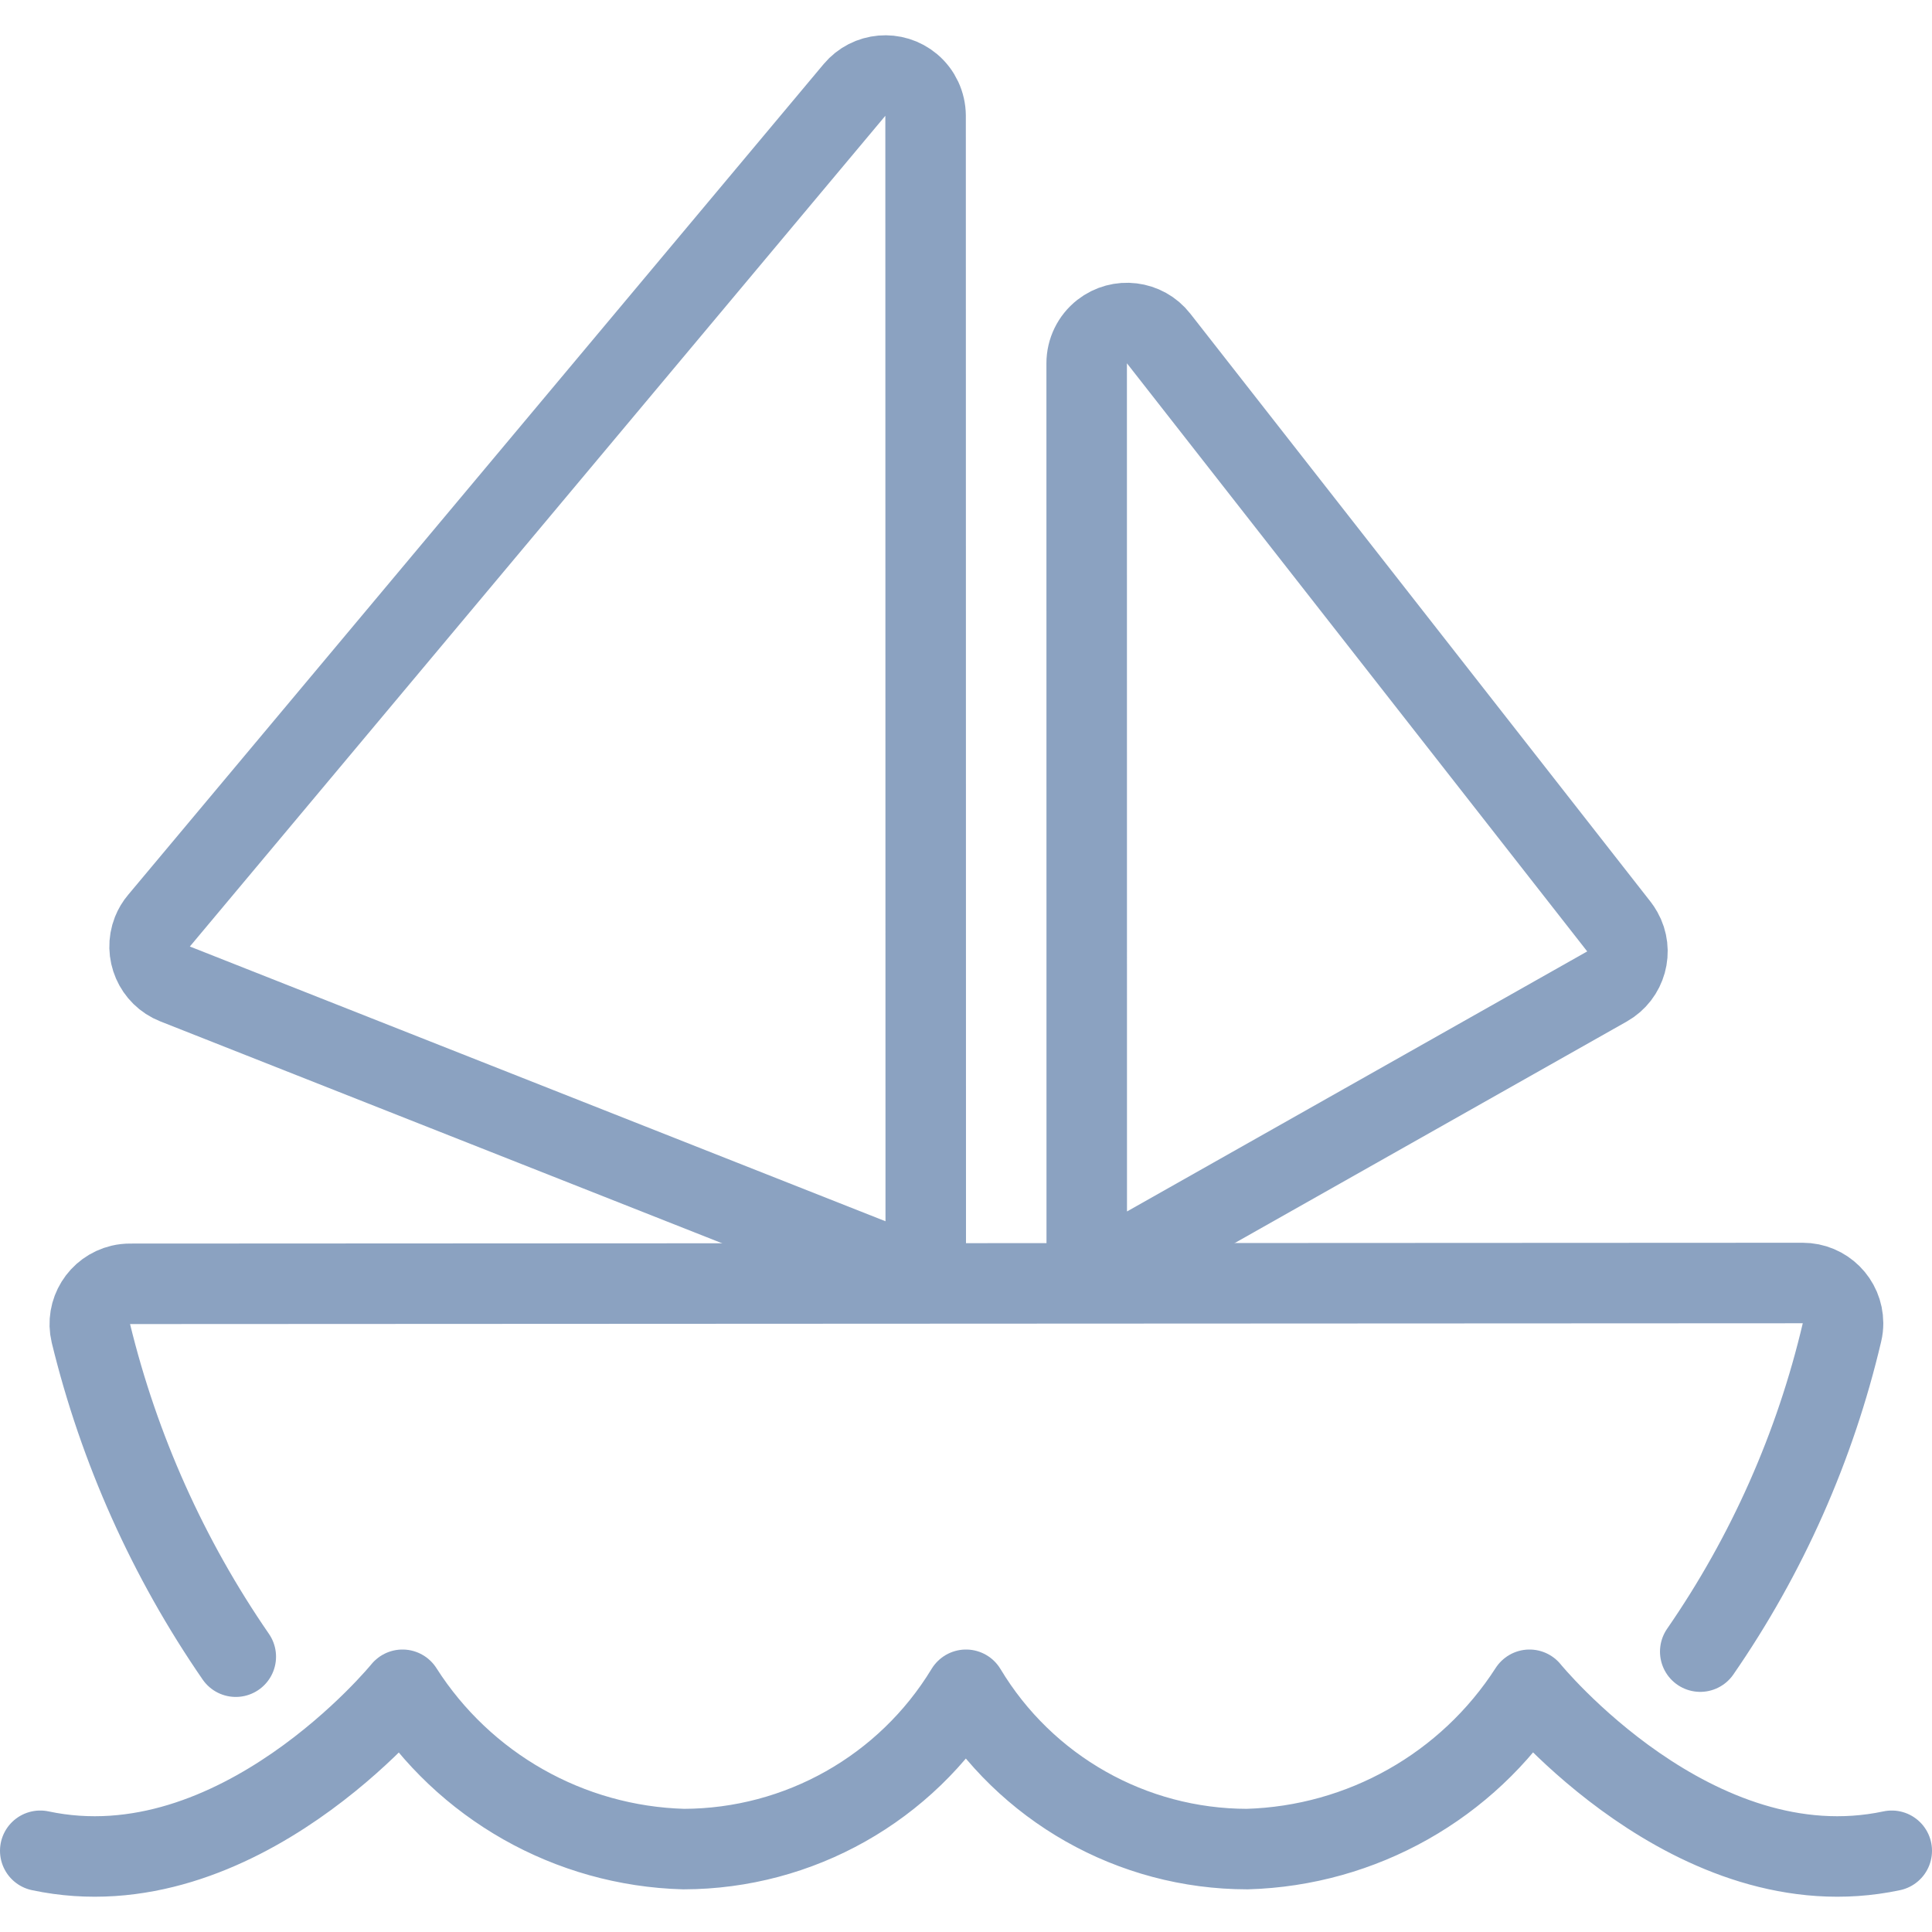
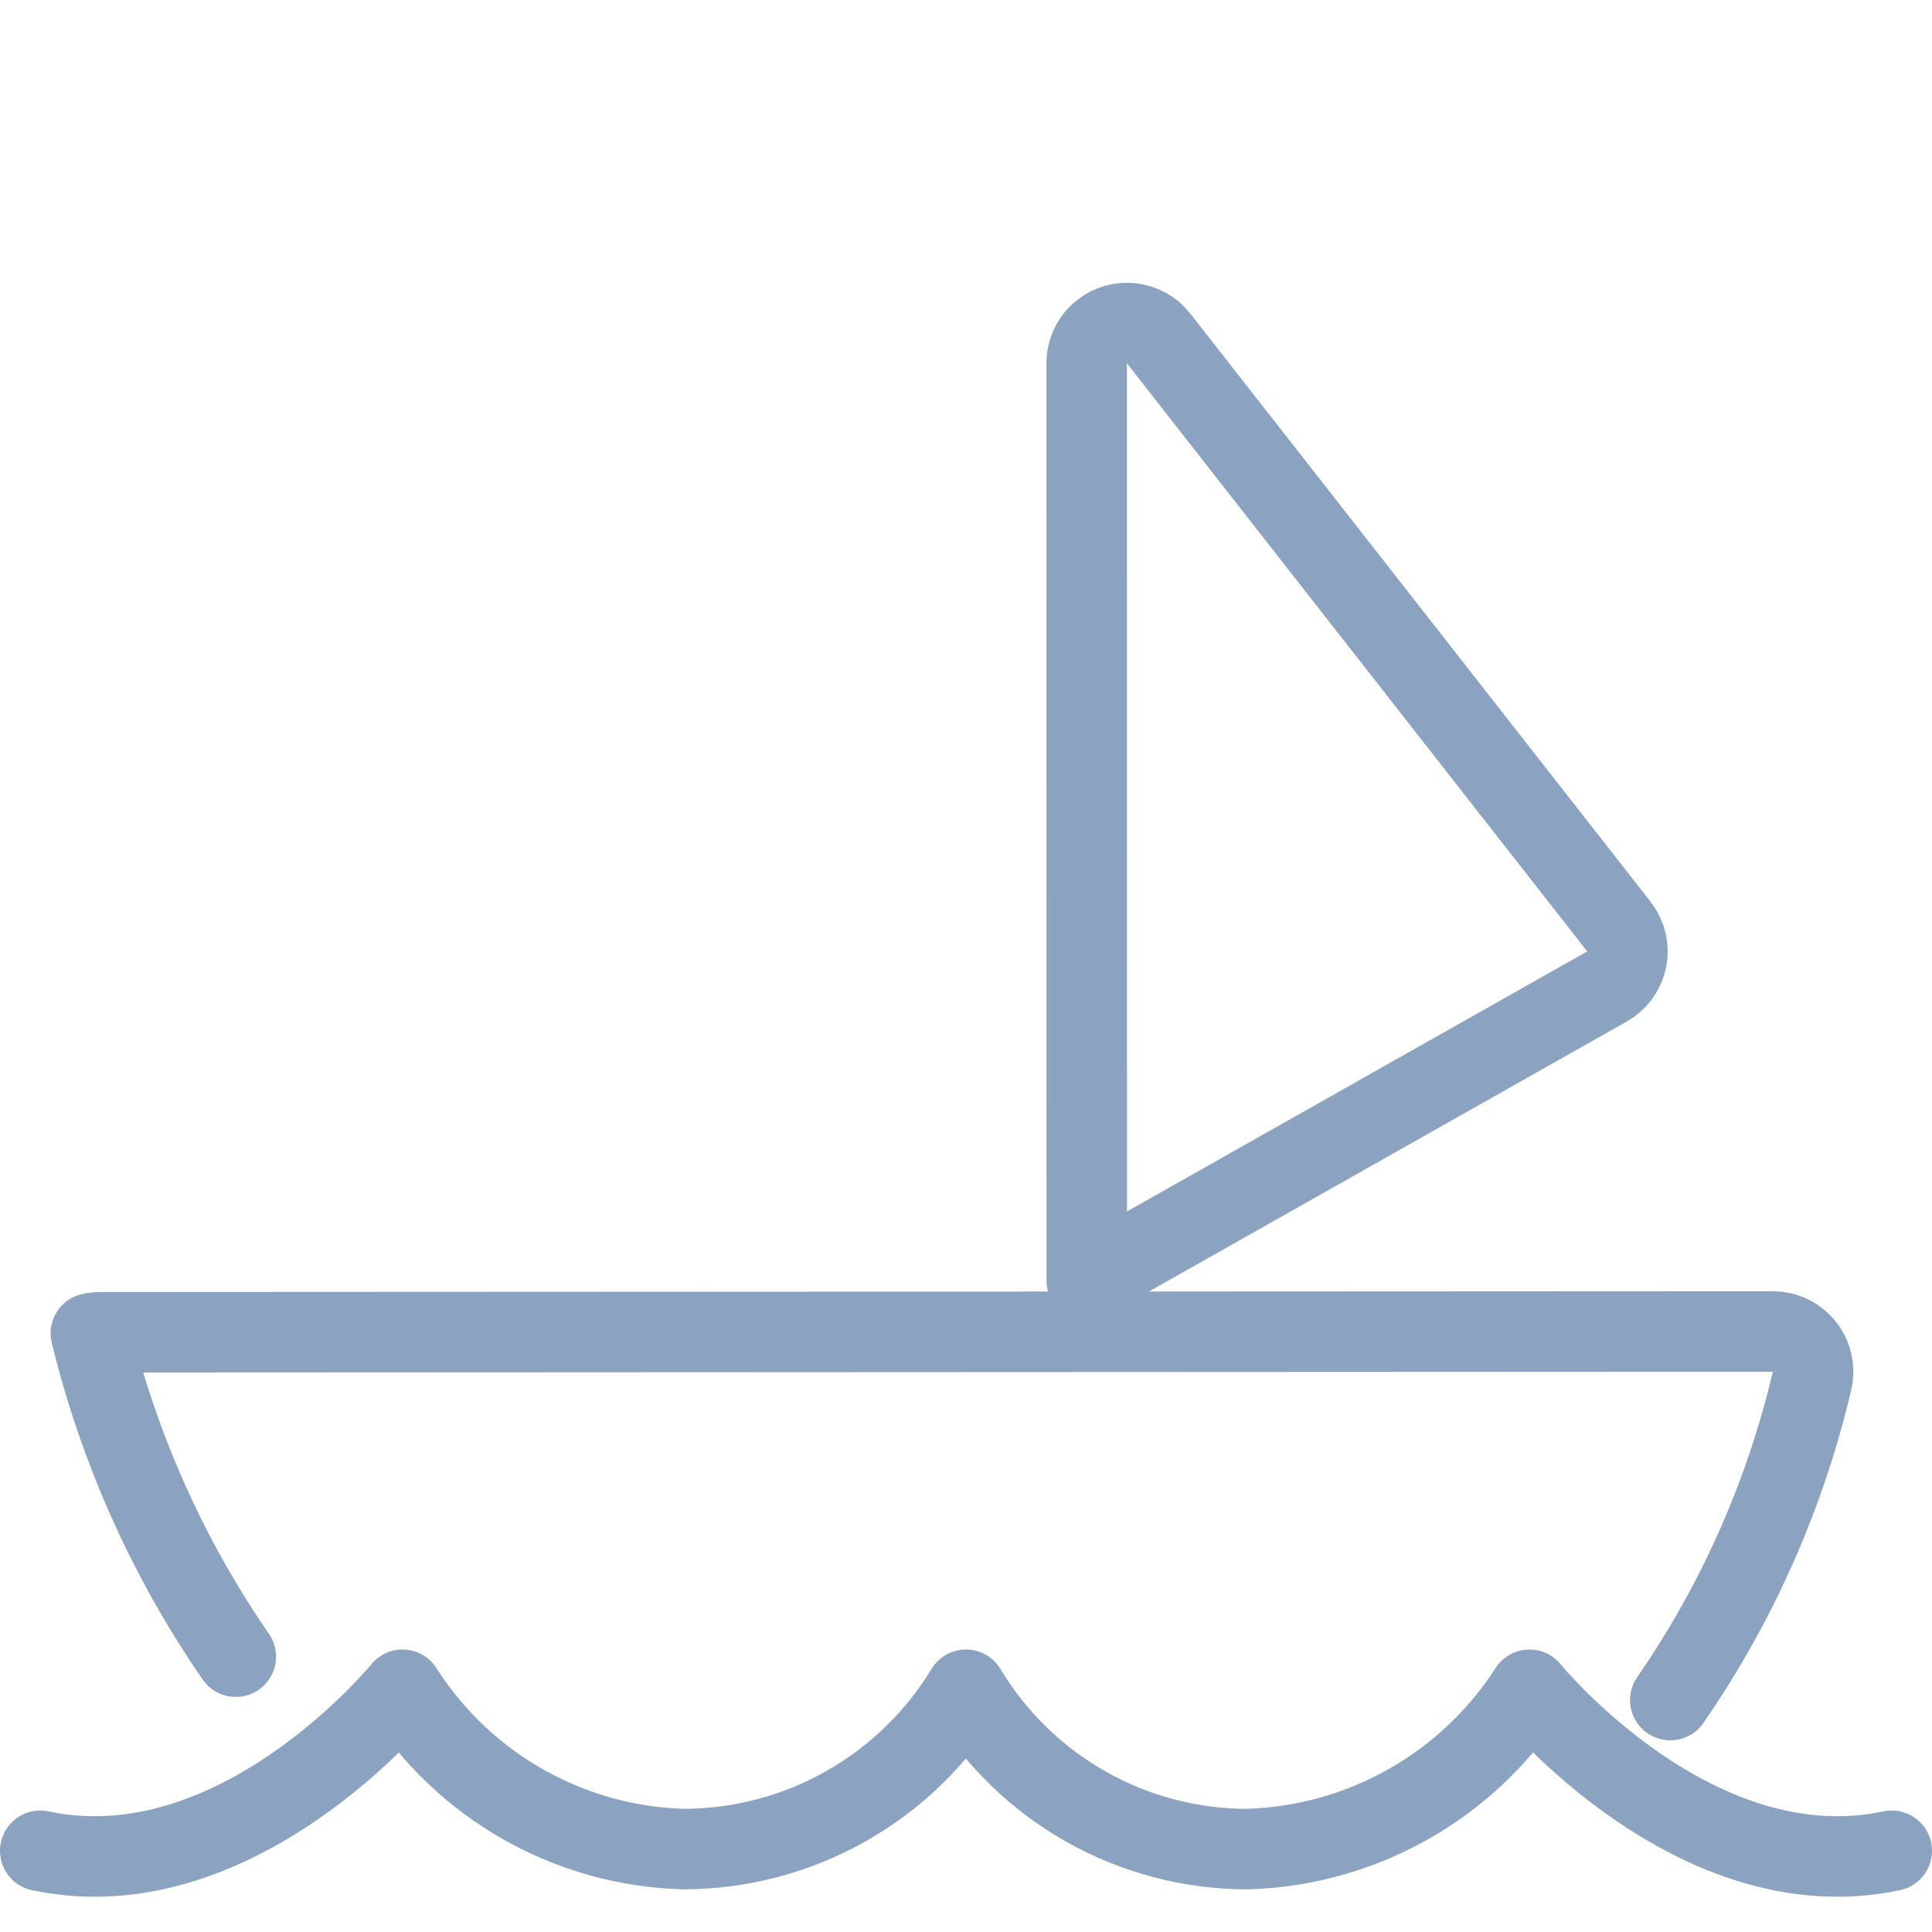
<svg xmlns="http://www.w3.org/2000/svg" version="1.1" viewBox="0 0 24 24">
  <g stroke-linecap="round" stroke-width="1" stroke="#8BA2C1" fill="none" stroke-linejoin="round">
-     <path d="M2.929,20.58l-4.87868e-07,-7.07883e-07c-0.84,-1.218 -1.45,-2.58 -1.8,-4.017l-3.62308e-09,-1.53302e-08c-0.064,-0.269 0.103,-0.538 0.372,-0.602c0.038,-0.009 0.077,-0.013 0.115,-0.013l20.778,-0.01l-1.94911e-08,2.75016e-11c0.276,-0 0.5,0.223 0.501,0.499c5.35225e-05,0.038 -0.004,0.076 -0.013,0.113l-9.59973e-08,4.08528e-07c-0.334,1.421 -0.931,2.766 -1.761,3.967" />
-     <path d="M11.5,15.906l-9.325,-3.683l1.66039e-08,6.54903e-09c-0.257,-0.101 -0.383,-0.392 -0.282,-0.649c0.02,-0.05 0.047,-0.096 0.082,-0.137l8.64,-10.32l2.7857e-08,-3.31941e-08c0.178,-0.212 0.493,-0.239 0.704,-0.062c0.113,0.095 0.178,0.235 0.179,0.383Z" />
+     <path d="M2.929,20.58l-4.87868e-07,-7.07883e-07c-0.84,-1.218 -1.45,-2.58 -1.8,-4.017l-3.62308e-09,-1.53302e-08c0.038,-0.009 0.077,-0.013 0.115,-0.013l20.778,-0.01l-1.94911e-08,2.75016e-11c0.276,-0 0.5,0.223 0.501,0.499c5.35225e-05,0.038 -0.004,0.076 -0.013,0.113l-9.59973e-08,4.08528e-07c-0.334,1.421 -0.931,2.766 -1.761,3.967" />
    <path d="M13.5,15.906l6.463,-3.652l4.46167e-08,-2.52242e-08c0.24,-0.136 0.325,-0.441 0.189,-0.681c-0.012,-0.022 -0.026,-0.042 -0.041,-0.062l-5.718,-7.306l-6.85734e-09,-8.77668e-09c-0.17,-0.218 -0.484,-0.256 -0.702,-0.086c-0.121,0.095 -0.192,0.24 -0.192,0.394Z" />
    <path d="M0.5,22.991c2.451,0.521 4.5,-2 4.5,-2l-1.86398e-07,-2.92469e-07c0.764,1.198 2.072,1.94 3.493,1.979l-1.89136e-07,4.4356e-10c1.434,-0.003 2.763,-0.753 3.507,-1.979l2.11792e-07,3.52785e-07c0.737,1.227 2.062,1.978 3.493,1.979l-4.07759e-08,1.16928e-09c1.424,-0.041 2.736,-0.781 3.507,-1.979c0,0 2.049,2.521 4.5,2" />
  </g>
</svg>